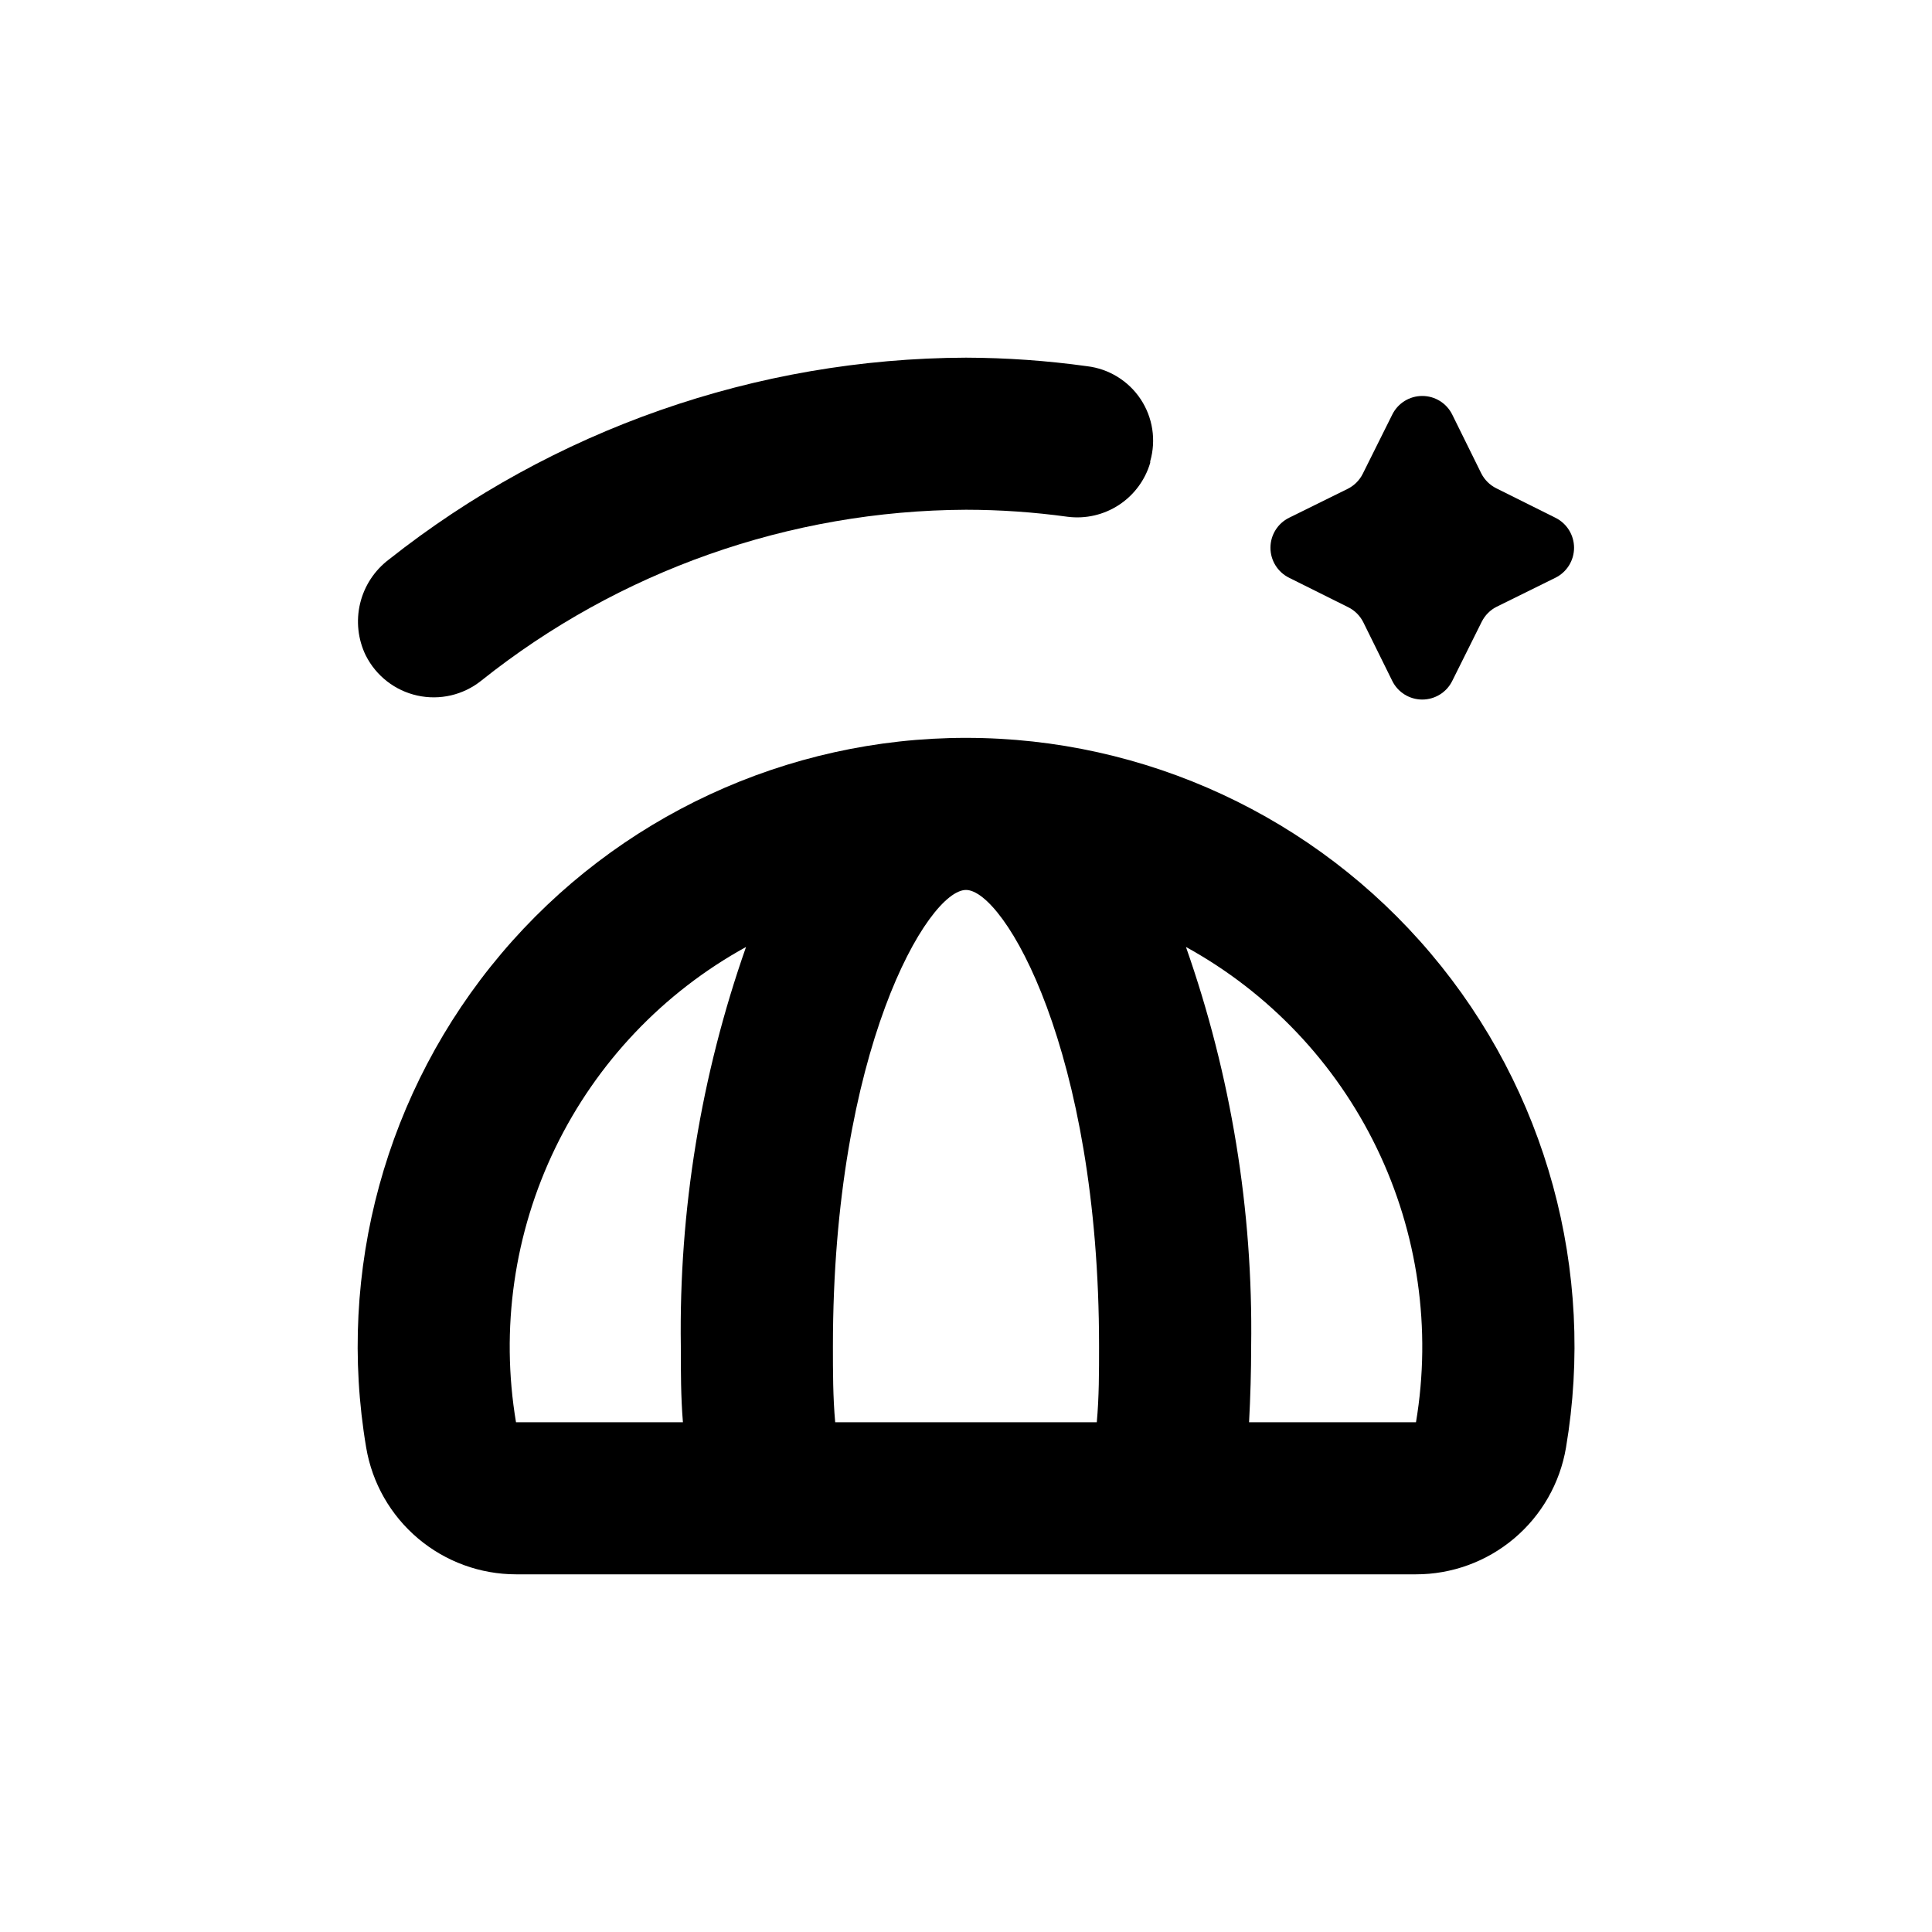
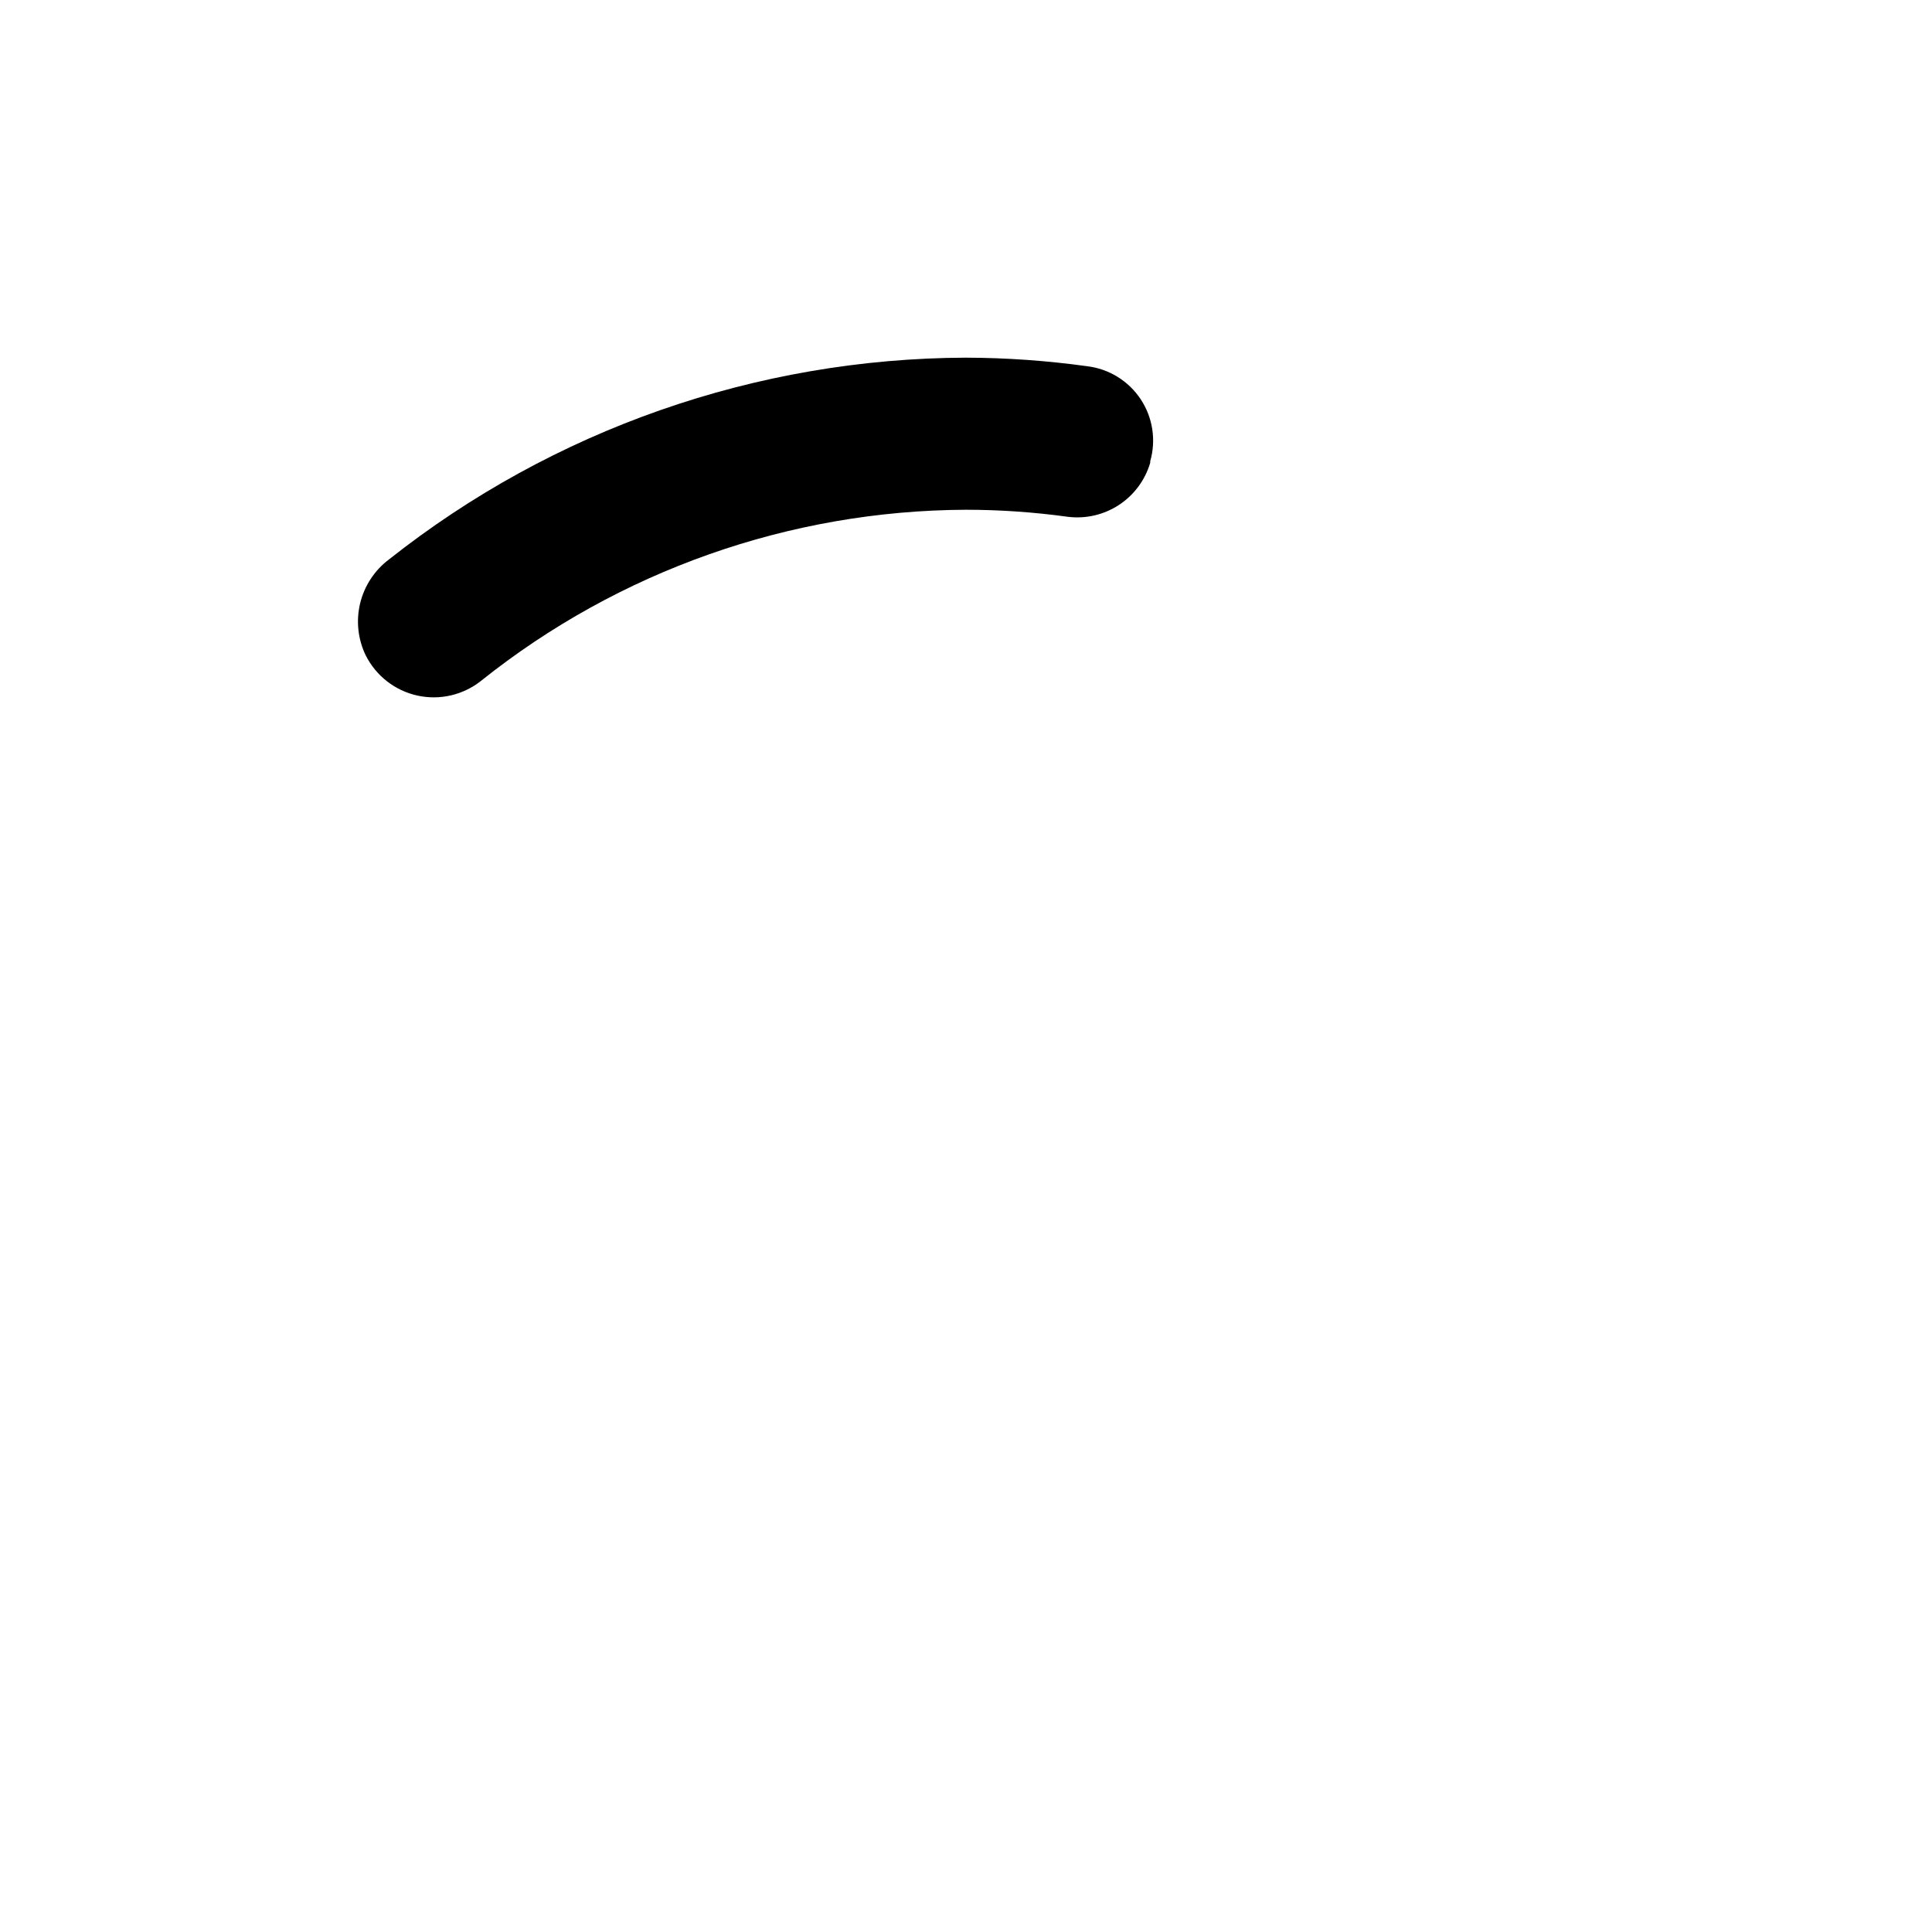
<svg xmlns="http://www.w3.org/2000/svg" fill="#000000" width="800px" height="800px" version="1.1" viewBox="144 144 512 512">
  <g>
    <path d="m240.95 317.73c2.731 5.414 7.754 9.309 13.672 10.605 5.922 1.301 12.113-0.133 16.859-3.906 36.512-29.156 81.797-45.137 128.52-45.34 9.016 0.008 18.02 0.633 26.953 1.863 4.75 0.602 9.559-0.508 13.566-3.129 4.004-2.625 6.949-6.586 8.297-11.18v-0.402c1.609-5.594 0.68-11.613-2.539-16.461-3.223-4.848-8.406-8.043-14.188-8.73-10.633-1.477-21.355-2.234-32.09-2.266-55.543 0.191-109.41 19.035-152.96 53.504-3.805 2.879-6.492 6.988-7.606 11.629-1.109 4.641-0.578 9.523 1.508 13.812z" />
-     <path d="m556.18 281.2-15.668-7.809c-1.723-0.863-3.117-2.258-3.981-3.981l-7.66-15.516c-1.488-3.039-4.574-4.961-7.957-4.961-3.383 0-6.473 1.922-7.961 4.961l-7.809 15.668c-0.863 1.723-2.258 3.117-3.981 3.981l-15.52 7.656c-3.035 1.492-4.961 4.578-4.961 7.961 0 3.383 1.926 6.469 4.961 7.961l15.668 7.809h0.004c1.723 0.859 3.117 2.258 3.977 3.981l7.66 15.516c1.488 3.039 4.578 4.961 7.961 4.961 3.383 0 6.469-1.922 7.957-4.961l7.809-15.668h0.004c0.859-1.723 2.254-3.121 3.981-3.981l15.516-7.656c3.035-1.492 4.961-4.578 4.961-7.961 0-3.383-1.926-6.469-4.961-7.961z" />
-     <path d="m400 339.54c-47.461 0-92.512 20.914-123.14 57.168-30.633 36.25-43.734 84.156-35.812 130.95 1.594 9.387 6.461 17.906 13.738 24.047 7.273 6.144 16.492 9.512 26.012 9.508h238.4c9.531 0.016 18.758-3.348 26.043-9.492 7.289-6.141 12.164-14.668 13.758-24.062 7.922-46.805-5.184-94.719-35.828-130.97-30.641-36.254-75.703-57.164-123.17-57.148zm-75.02 181.37h-44.234c-4.148-24.727-0.512-50.125 10.41-72.691s28.586-41.18 50.551-53.262c-11.945 33.973-17.797 69.789-17.281 105.8 0 6.75 0 13.5 0.555 20.152zm109.68 0h-69.324c-0.605-6.652-0.605-13.402-0.605-20.152 0-78.543 25.191-120.91 35.266-120.91 10.078 0 35.266 42.371 35.266 120.91 0.004 6.75 0.004 13.5-0.602 20.152zm84.539 0h-44.184c0.352-6.648 0.555-13.402 0.555-20.152 0.516-36.012-5.336-71.828-17.281-105.8 21.965 12.082 39.629 30.695 50.551 53.262s14.559 47.965 10.41 72.691z" />
  </g>
</svg>